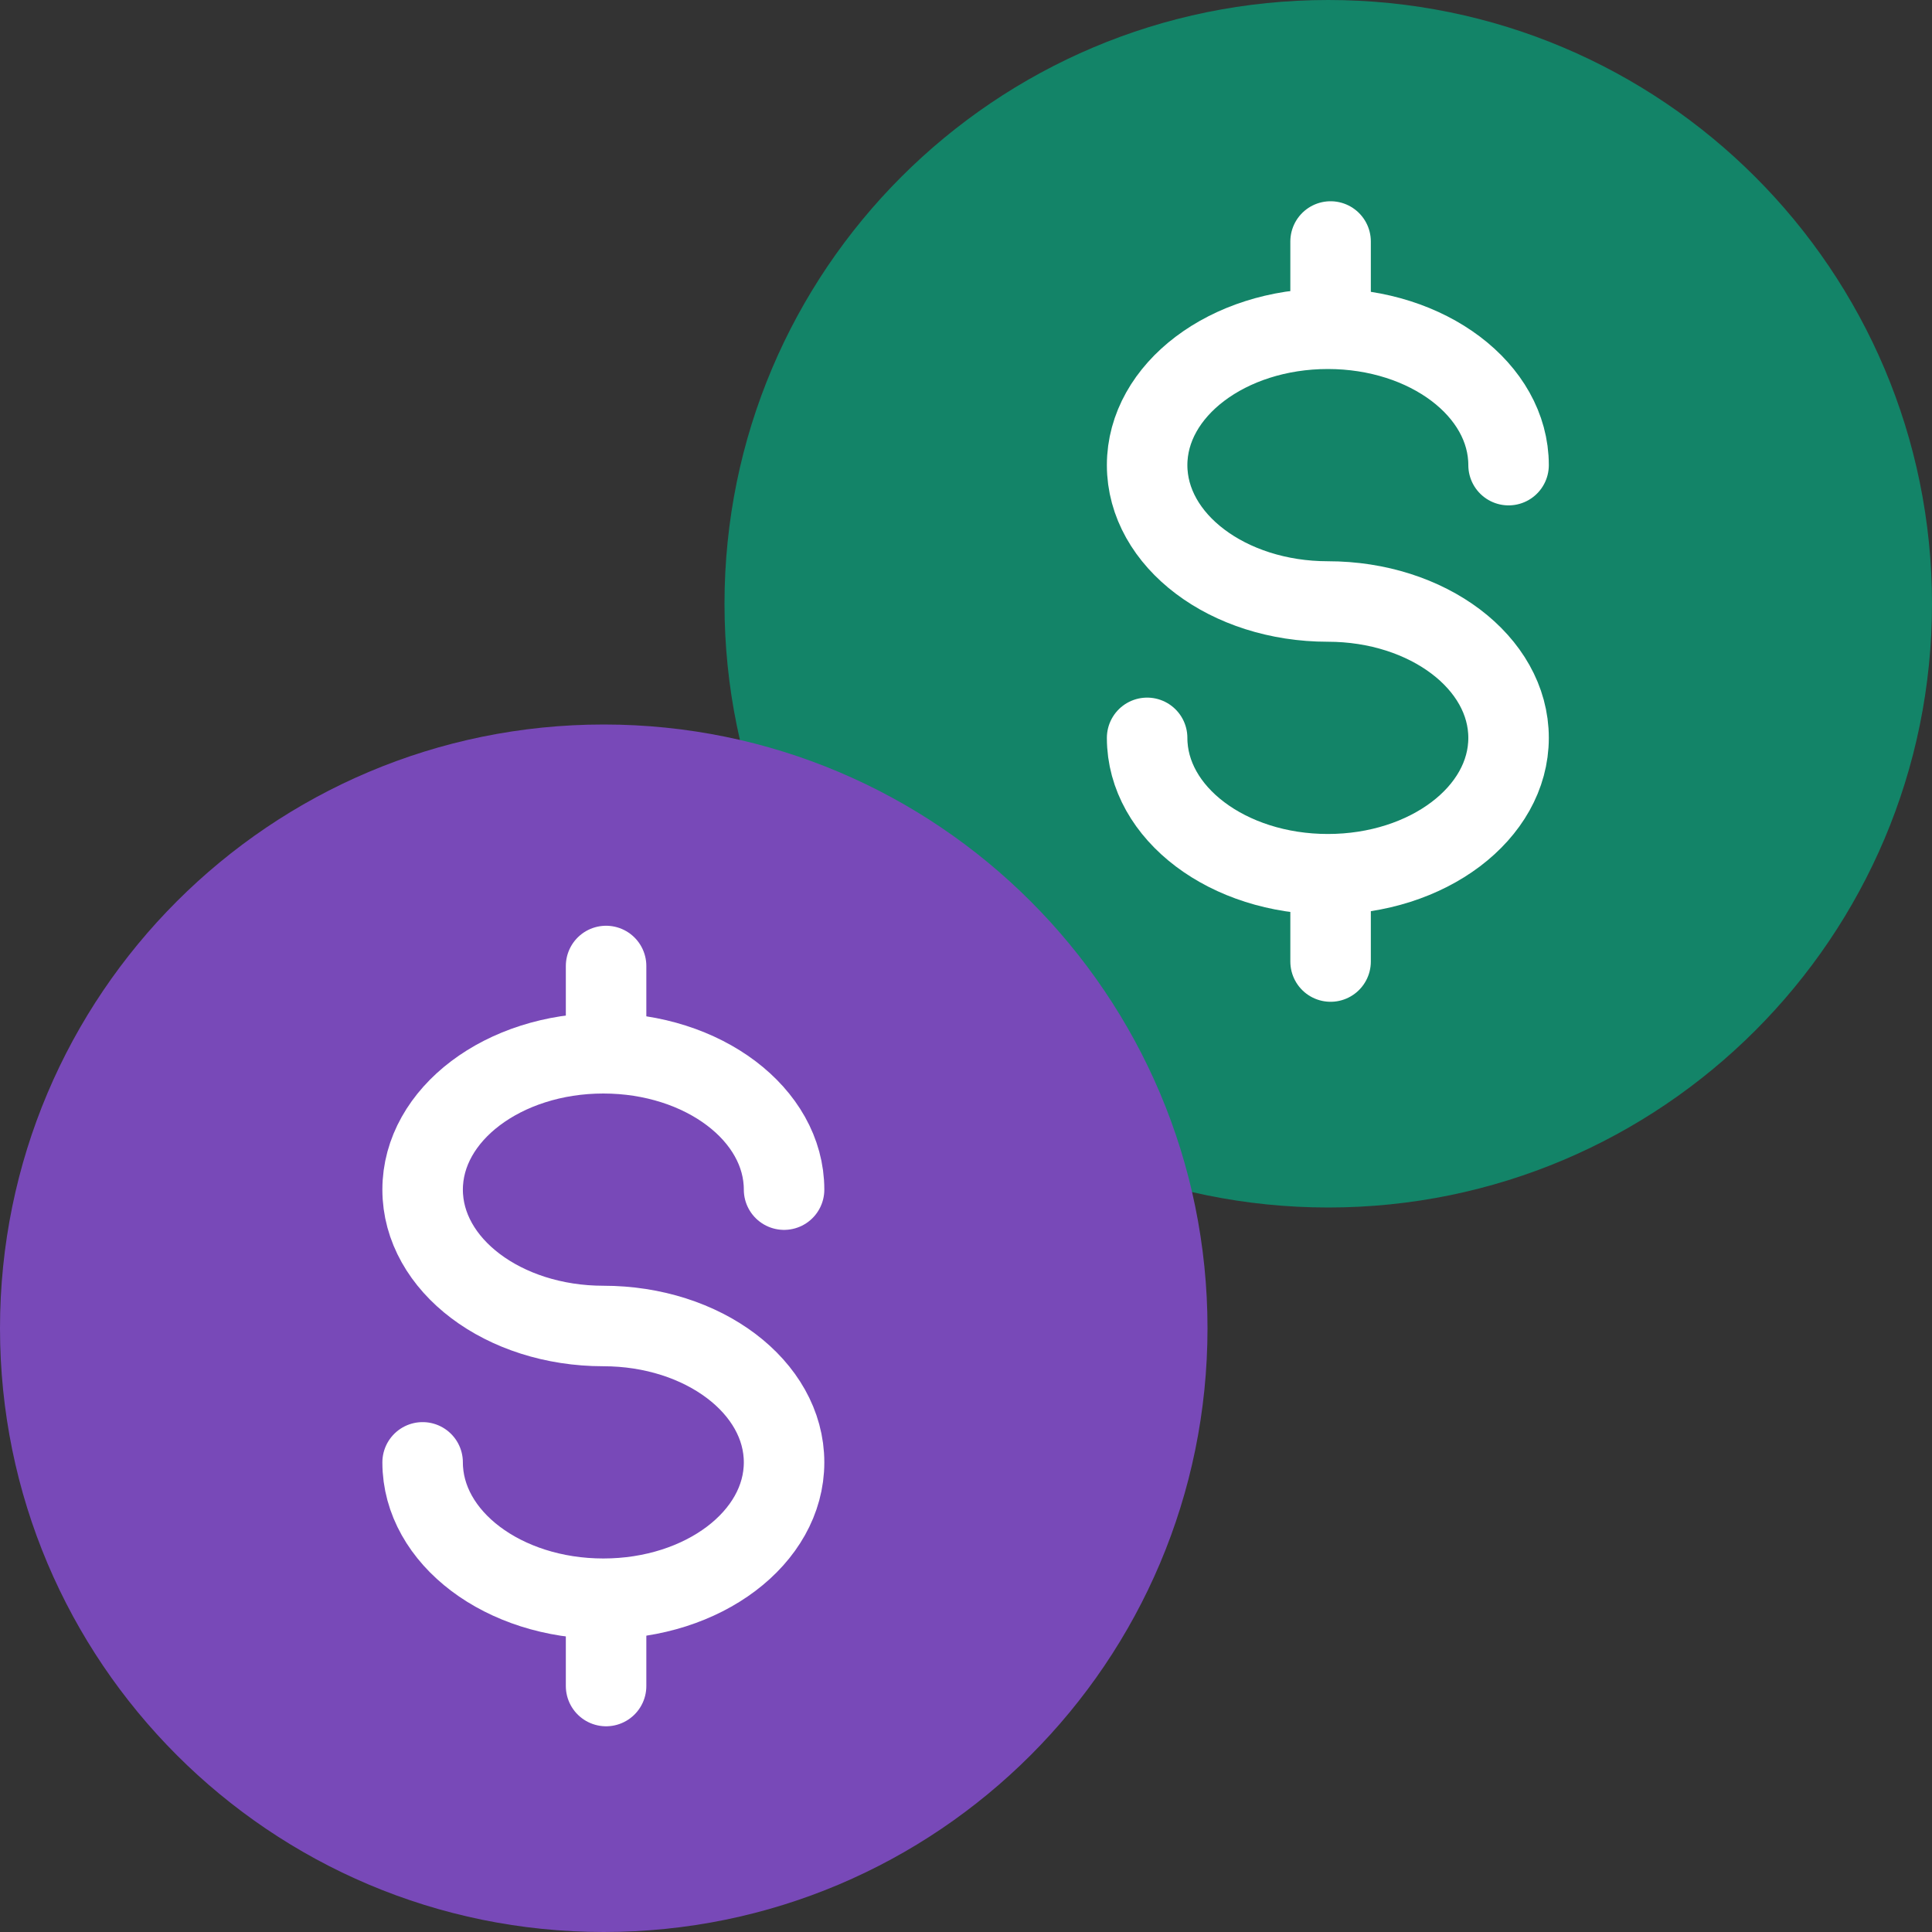
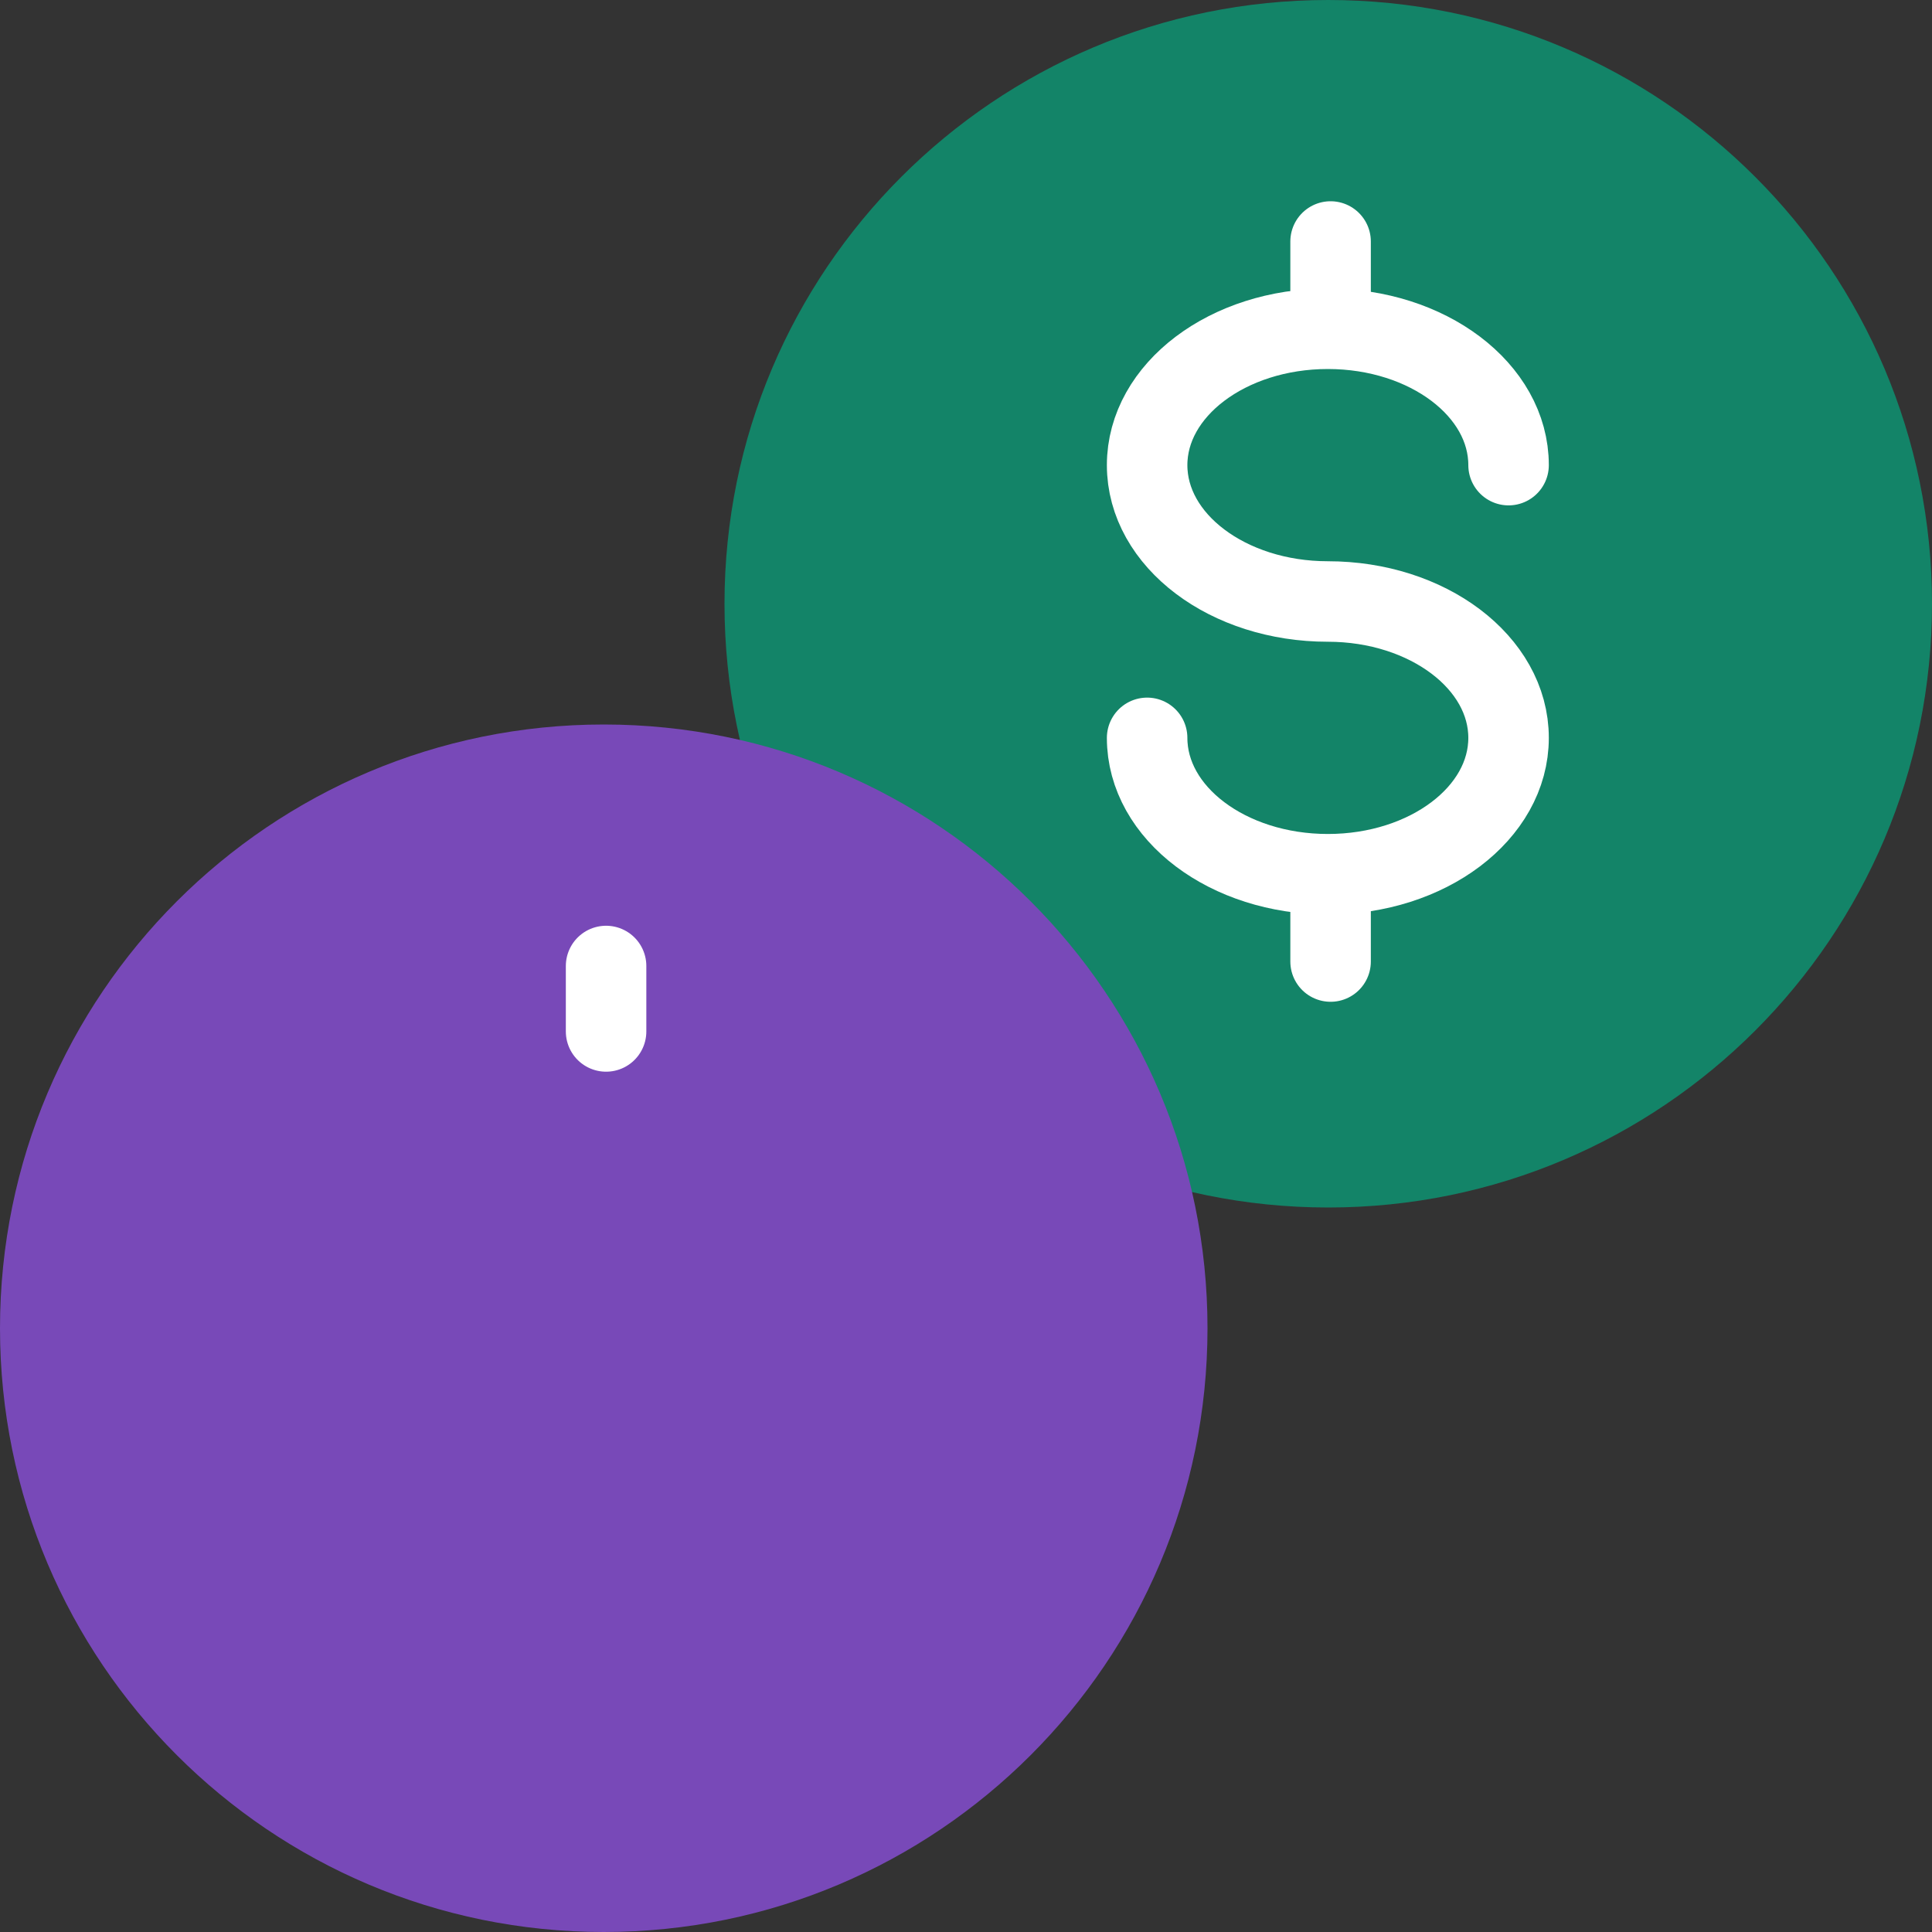
<svg xmlns="http://www.w3.org/2000/svg" width="48px" height="48px" viewBox="0 0 48 48" version="1.1">
  <rect x="0" y="0" width="48" height="48" fill="#333333" stroke="none" />
  <title>money_management_48</title>
  <desc>Created with Sketch.</desc>
  <g id="money_management_48" stroke="none" stroke-width="1" fill="none" fill-rule="evenodd">
    <g id="Icon-/-Illustrative-/-Filled-/-Colour-/-Money-Management-/-48px">
      <g id="Money-management-colour" transform="translate(0, -0)">
-         <polygon id="bounds" points="0 0 48 0 48 48 0 48" />
        <g id="Group-26">
          <g id="Group-14" transform="translate(18, 0)">
            <path d="M1.37667655e-14,15 C1.37667655e-14,6.716 6.716,0 15,0 C23.284,0 30,6.716 30,15 C30,23.284 23.284,30 15,30 C6.716,30 1.37667655e-14,23.284 1.37667655e-14,15 Z" id="Stroke-12" fill="#138468" fill-rule="nonzero" />
            <g id="Group-42" stroke-linecap="round" stroke-linejoin="round" transform="translate(10.5, 6)" stroke="#FFFFFF" stroke-width="2">
              <line x1="4.558" y1="6.03326912e-14" x2="4.558" y2="1.626" id="Stroke-34" />
              <line x1="4.558" y1="16.263" x2="4.558" y2="17.889" id="Stroke-34" />
              <path d="M-3.24185123e-14,12.332 C-3.24185123e-14,14.204 2.01,15.72 4.49,15.72 C6.97,15.72 8.98,14.204 8.98,12.332 C8.98,10.462 6.97,8.944 4.49,8.944 C2.01,8.944 -3.24185123e-14,7.428 -3.24185123e-14,5.556 C-3.24185123e-14,3.686 2.01,2.168 4.49,2.168 C6.97,2.168 8.98,3.686 8.98,5.556" id="Stroke-32" />
            </g>
          </g>
          <g id="Coin" transform="translate(0, 18)">
            <g id="Group-15">
              <path d="M0,15 C0,6.716 6.716,0 15,0 C23.284,0 30,6.716 30,15 C30,23.284 23.284,30 15,30 C6.716,30 0,23.284 0,15 Z" id="Stroke-1" fill="#7849B8" fill-rule="nonzero" />
              <g id="Group-42" stroke-linecap="round" stroke-linejoin="round" transform="translate(10.5, 6)" stroke="#FFFFFF" stroke-width="2">
                <line x1="4.558" y1="6.03326912e-14" x2="4.558" y2="1.626" id="Stroke-34" />
-                 <line x1="4.558" y1="16.263" x2="4.558" y2="17.889" id="Stroke-34" />
-                 <path d="M-3.24185123e-14,12.332 C-3.24185123e-14,14.204 2.01,15.72 4.49,15.72 C6.97,15.72 8.98,14.204 8.98,12.332 C8.98,10.462 6.97,8.944 4.49,8.944 C2.01,8.944 -3.24185123e-14,7.428 -3.24185123e-14,5.556 C-3.24185123e-14,3.686 2.01,2.168 4.49,2.168 C6.97,2.168 8.98,3.686 8.98,5.556" id="Stroke-32" />
              </g>
            </g>
          </g>
        </g>
      </g>
    </g>
  </g>
</svg>